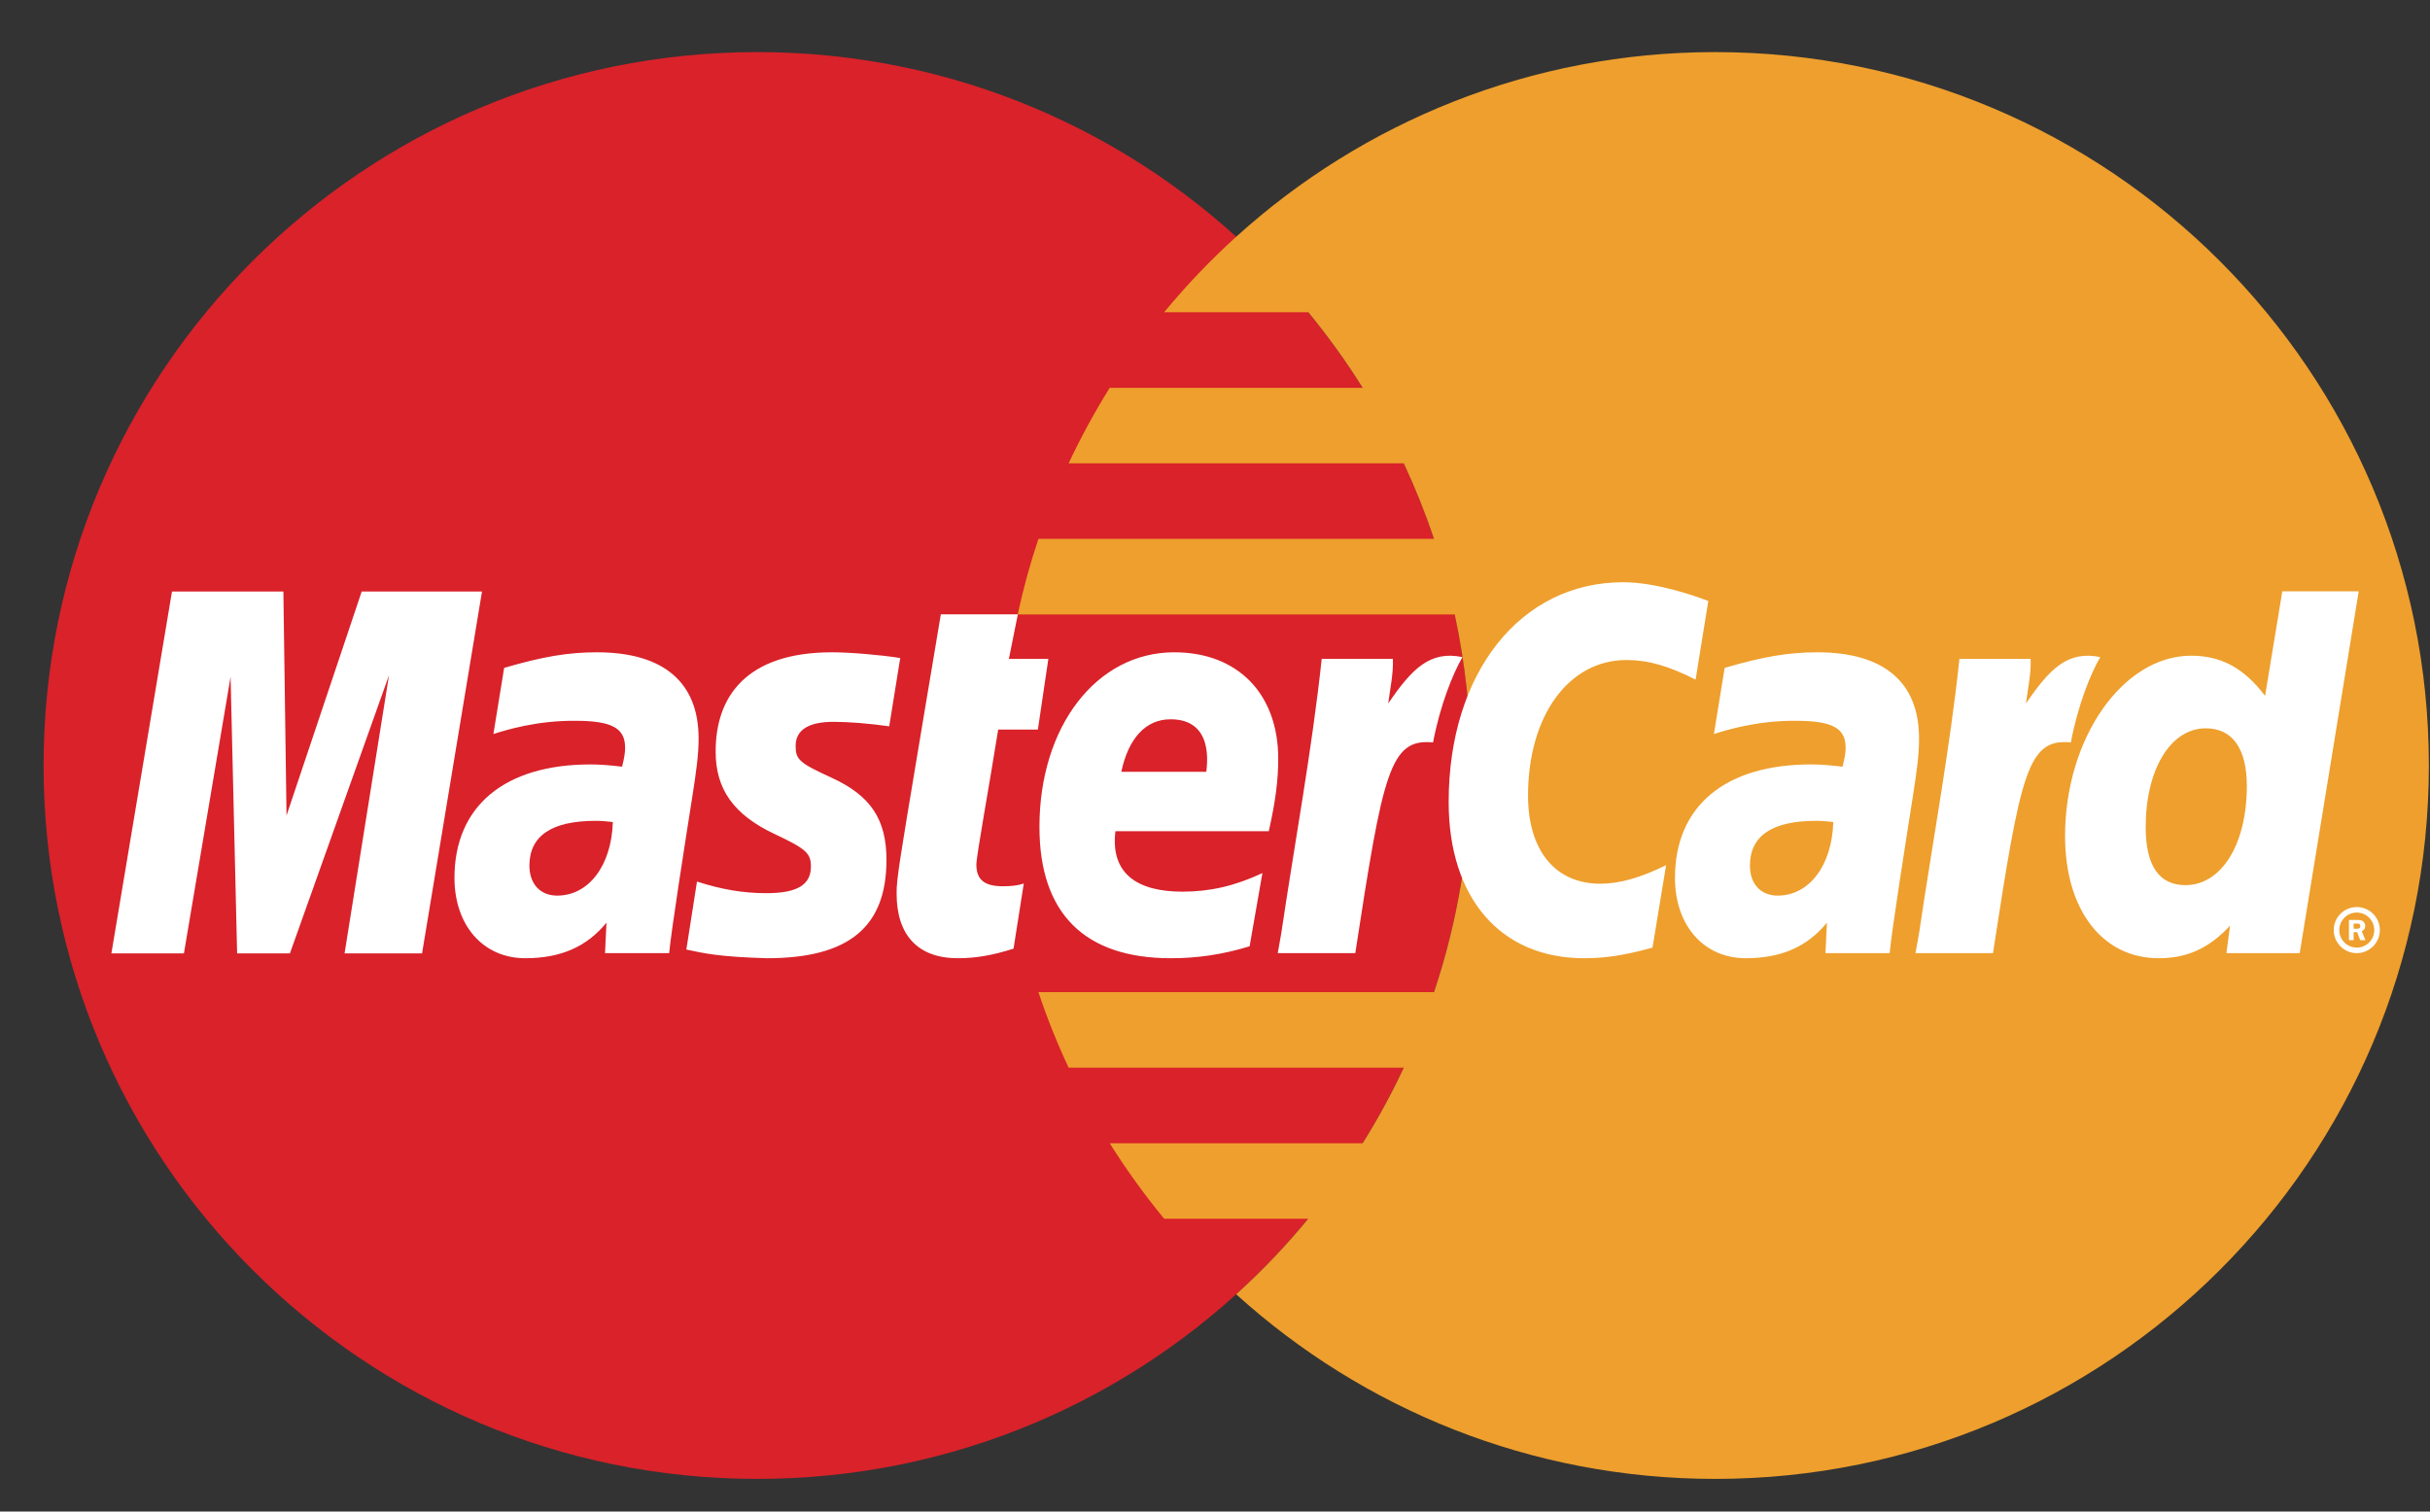
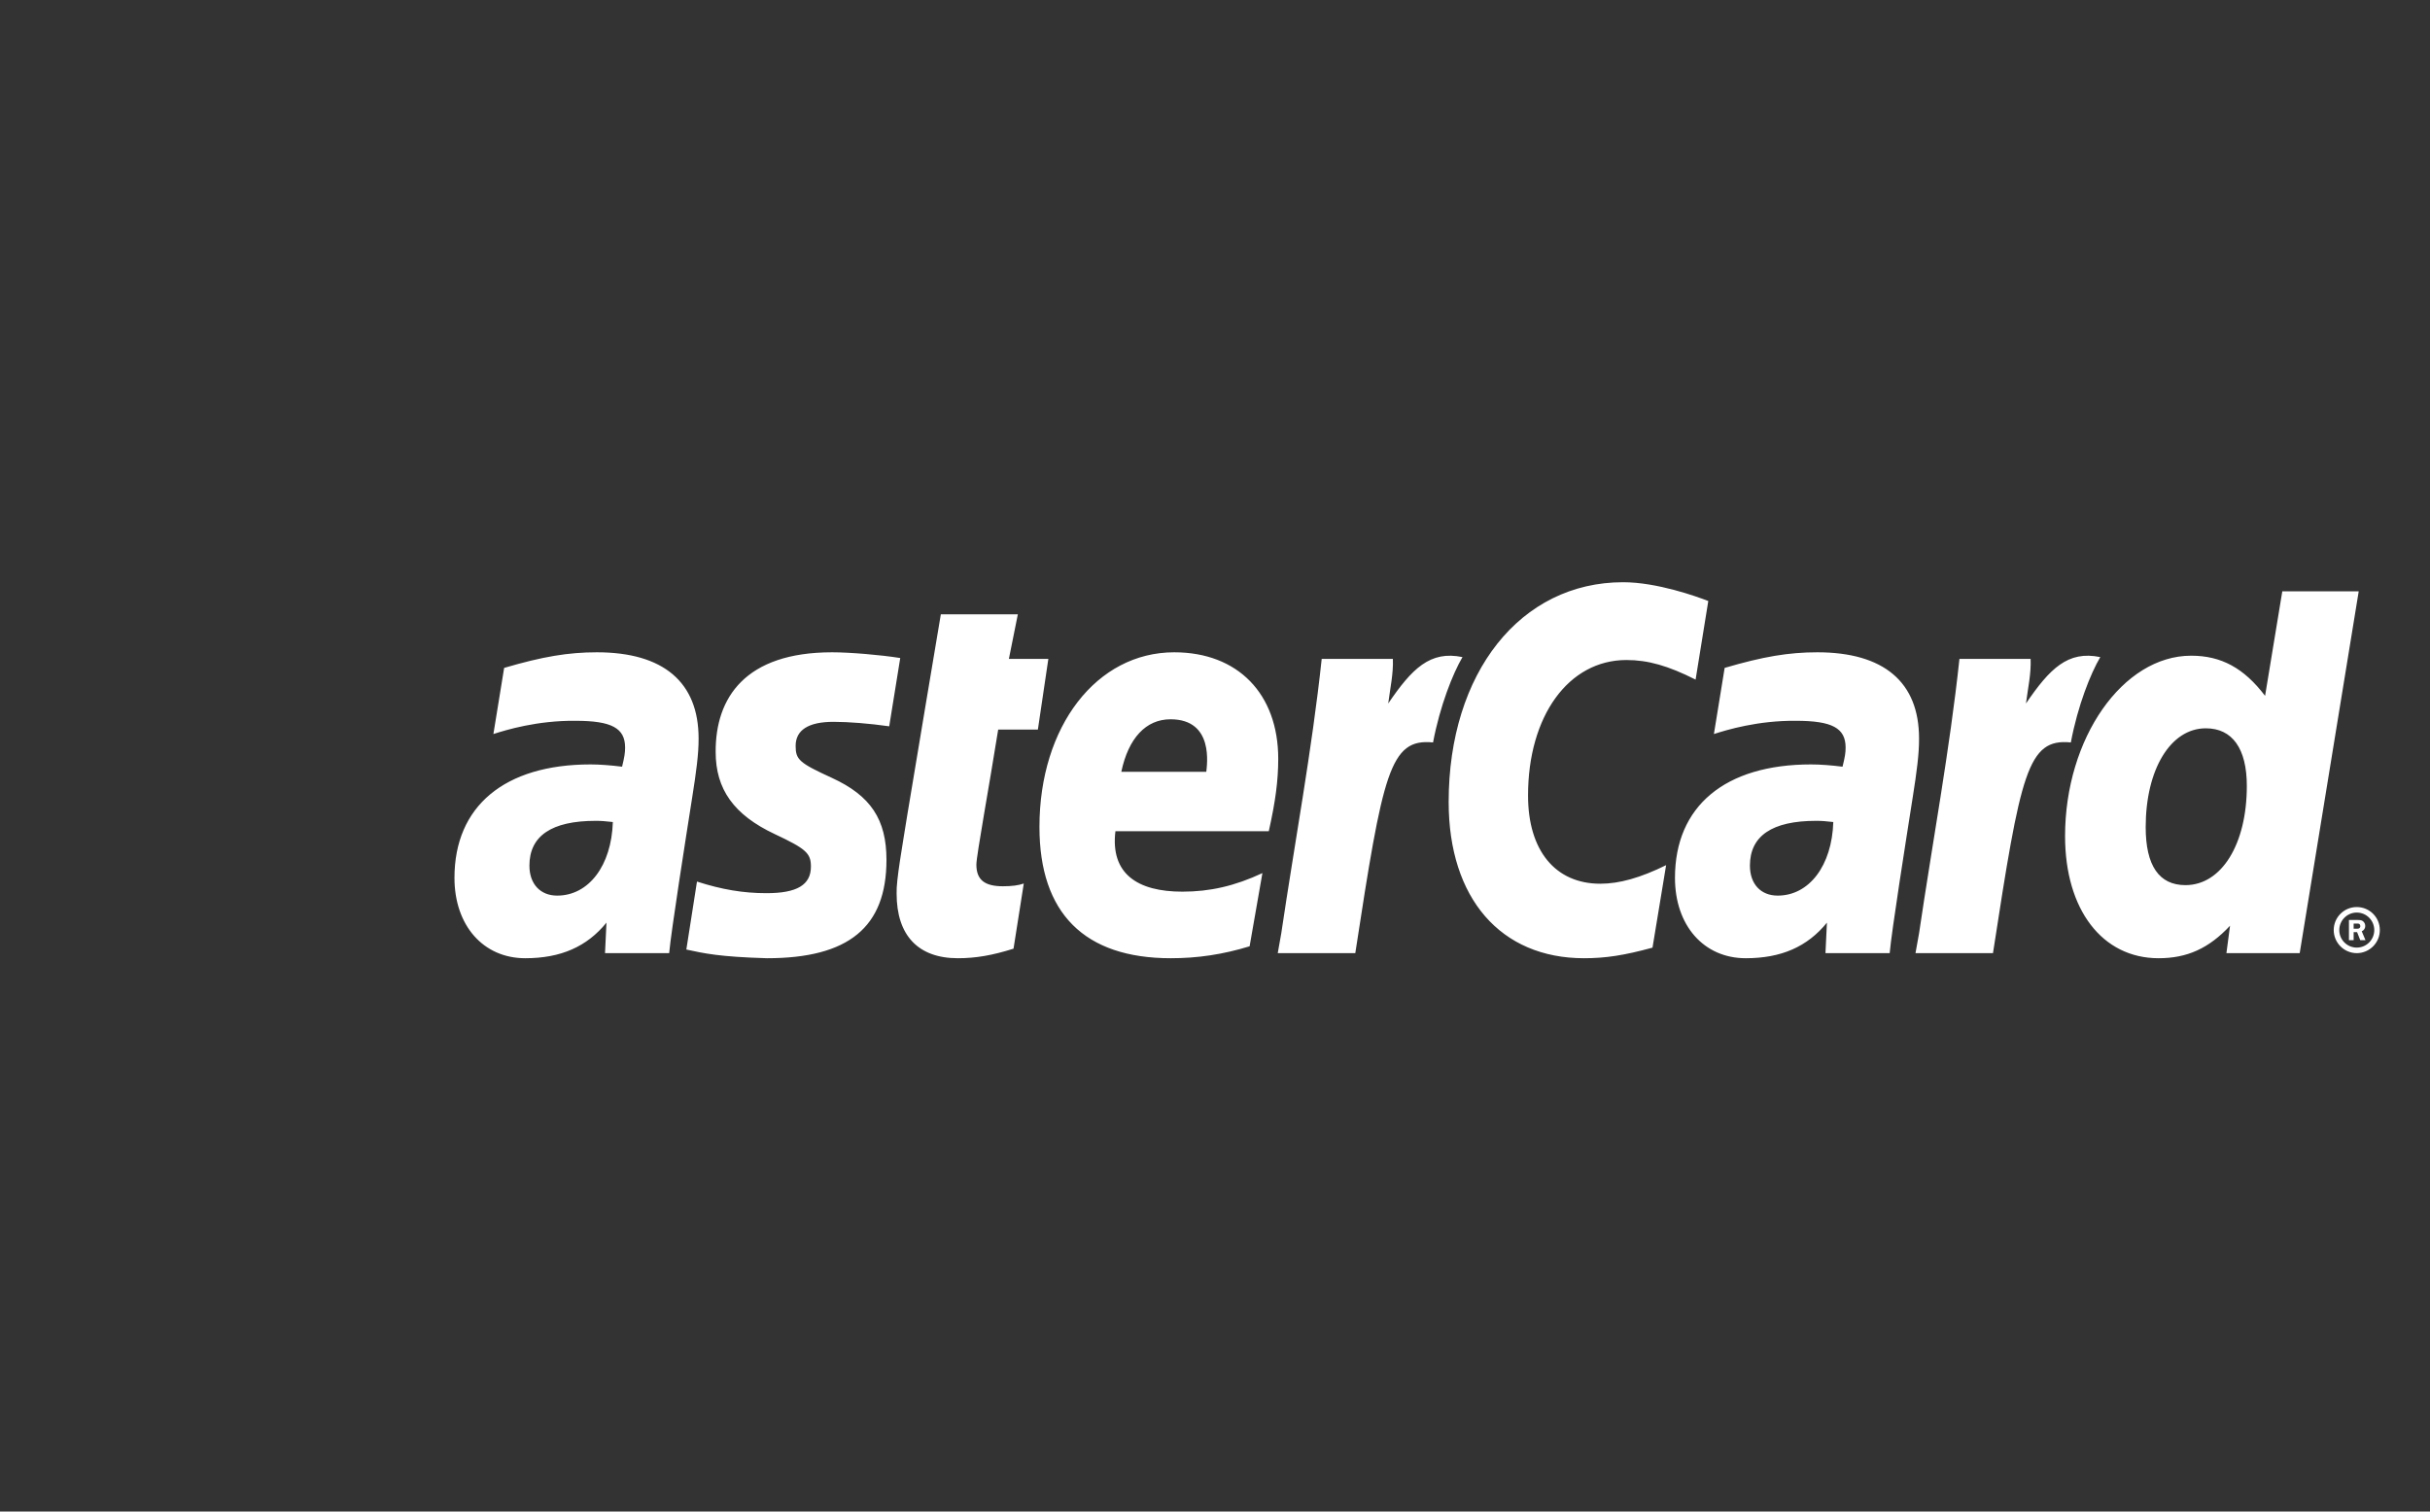
<svg xmlns="http://www.w3.org/2000/svg" width="45" height="28" viewBox="0 0 45 28" fill="none">
  <rect x="0" y="0" width="45" height="28" fill="#333333" stroke="none" />
-   <path d="M27.237 14.18C27.237 21.479 21.32 27.395 14.022 27.395C6.723 27.395 0.807 21.478 0.807 14.18C0.807 6.881 6.723 0.965 14.022 0.965C21.32 0.965 27.237 6.882 27.237 14.18Z" fill="#D9222A" />
-   <path d="M31.763 0.965C28.349 0.965 25.238 2.26 22.892 4.386C22.414 4.819 21.968 5.287 21.558 5.784H24.228C24.593 6.229 24.93 6.696 25.235 7.184H20.55C20.269 7.635 20.015 8.102 19.789 8.583H25.996C26.209 9.039 26.396 9.506 26.556 9.982H19.23C19.076 10.441 18.948 10.909 18.846 11.382H26.939C27.137 12.301 27.237 13.239 27.237 14.18C27.237 15.648 26.997 17.059 26.556 18.378H19.23C19.389 18.855 19.576 19.322 19.789 19.777H25.996C25.771 20.259 25.516 20.726 25.234 21.177H20.55C20.856 21.664 21.192 22.131 21.558 22.575H24.227C23.817 23.074 23.371 23.542 22.892 23.975C25.238 26.1 28.349 27.395 31.764 27.395C39.062 27.395 44.979 21.479 44.979 14.18C44.979 6.882 39.062 0.965 31.764 0.965" fill="#EE9F2D" />
-   <path d="M7.816 17.66H6.381L7.204 12.507L5.369 17.66H4.391L4.27 12.537L3.406 17.66H2.063L3.185 10.957H5.248L5.306 15.106L6.698 10.957H8.926L7.816 17.66Z" fill="white" />
  <path d="M11.349 15.227C11.198 15.21 11.132 15.205 11.029 15.205C10.215 15.205 9.804 15.484 9.804 16.035C9.804 16.374 10.005 16.59 10.318 16.59C10.903 16.59 11.324 16.034 11.349 15.227ZM12.392 17.656H11.204L11.231 17.091C10.868 17.537 10.384 17.75 9.727 17.75C8.949 17.75 8.416 17.143 8.416 16.261C8.416 14.934 9.344 14.16 10.936 14.16C11.098 14.16 11.307 14.175 11.52 14.202C11.564 14.022 11.576 13.945 11.576 13.848C11.576 13.486 11.326 13.352 10.656 13.352C9.954 13.345 9.375 13.52 9.137 13.597C9.152 13.507 9.336 12.372 9.336 12.372C10.051 12.162 10.523 12.083 11.053 12.083C12.285 12.083 12.938 12.636 12.937 13.681C12.939 13.962 12.892 14.307 12.82 14.761C12.696 15.551 12.429 17.244 12.392 17.656ZM31.635 11.133L31.4 12.589C30.889 12.331 30.517 12.226 30.119 12.226C29.048 12.226 28.297 13.261 28.297 14.737C28.297 15.755 28.802 16.37 29.635 16.37C29.989 16.37 30.379 16.26 30.854 16.026L30.602 17.554C30.073 17.698 29.732 17.75 29.334 17.75C27.79 17.75 26.827 16.64 26.827 14.856C26.827 12.46 28.157 10.785 30.058 10.785C30.685 10.785 31.425 11.051 31.635 11.133ZM33.95 15.227C33.8 15.21 33.734 15.205 33.63 15.205C32.817 15.205 32.406 15.484 32.406 16.035C32.406 16.374 32.606 16.59 32.92 16.59C33.504 16.59 33.925 16.034 33.95 15.227ZM34.994 17.656H33.805L33.832 17.091C33.47 17.537 32.986 17.75 32.329 17.75C31.551 17.75 31.018 17.143 31.018 16.261C31.018 14.934 31.945 14.16 33.537 14.16C33.7 14.16 33.908 14.175 34.121 14.202C34.166 14.022 34.178 13.945 34.178 13.848C34.178 13.486 33.928 13.352 33.258 13.352C32.556 13.345 31.977 13.52 31.739 13.597C31.754 13.507 31.938 12.372 31.938 12.372C32.653 12.162 33.124 12.083 33.654 12.083C34.887 12.083 35.539 12.636 35.538 13.681C35.54 13.962 35.494 14.307 35.422 14.761C35.298 15.551 35.03 17.244 34.994 17.656ZM18.769 17.573C18.376 17.697 18.07 17.75 17.738 17.75C17.005 17.75 16.604 17.329 16.604 16.553C16.594 16.311 16.71 15.678 16.801 15.1C16.884 14.59 17.423 11.379 17.423 11.379H18.849L18.683 12.205H19.414L19.22 13.514H18.485C18.32 14.552 18.083 15.842 18.081 16.014C18.081 16.296 18.231 16.417 18.572 16.417C18.735 16.417 18.862 16.401 18.959 16.366L18.769 17.573ZM23.141 17.529C22.651 17.679 22.178 17.751 21.678 17.75C20.081 17.749 19.249 16.915 19.249 15.318C19.249 13.454 20.308 12.083 21.745 12.083C22.921 12.083 23.671 12.851 23.671 14.056C23.671 14.456 23.62 14.846 23.496 15.397H20.656C20.56 16.187 21.066 16.517 21.896 16.517C22.406 16.517 22.867 16.412 23.378 16.173L23.141 17.529ZM22.339 14.297C22.348 14.183 22.491 13.324 21.676 13.324C21.222 13.324 20.897 13.671 20.765 14.297H22.339ZM13.253 13.928C13.253 14.618 13.587 15.093 14.346 15.45C14.927 15.723 15.017 15.805 15.017 16.052C15.017 16.392 14.76 16.545 14.193 16.545C13.765 16.545 13.367 16.478 12.907 16.33C12.907 16.33 12.719 17.532 12.71 17.589C13.036 17.66 13.327 17.725 14.203 17.75C15.717 17.75 16.416 17.174 16.416 15.928C16.416 15.179 16.124 14.739 15.405 14.409C14.803 14.133 14.734 14.072 14.734 13.817C14.734 13.522 14.973 13.371 15.436 13.371C15.717 13.371 16.102 13.402 16.467 13.454L16.671 12.189C16.3 12.13 15.737 12.083 15.409 12.083C13.804 12.083 13.248 12.921 13.253 13.928ZM42.587 17.656H41.23L41.297 17.148C40.904 17.569 40.5 17.75 39.974 17.75C38.931 17.75 38.242 16.851 38.242 15.488C38.242 13.675 39.311 12.146 40.577 12.146C41.133 12.146 41.554 12.374 41.946 12.89L42.265 10.953H43.68L42.587 17.656ZM40.471 16.396C41.139 16.396 41.608 15.639 41.608 14.559C41.608 13.867 41.341 13.491 40.848 13.491C40.197 13.491 39.735 14.25 39.735 15.322C39.735 16.035 39.983 16.396 40.471 16.396ZM36.286 12.205C36.106 13.892 35.787 15.601 35.538 17.289L35.472 17.656H36.907C37.42 14.322 37.545 13.671 38.349 13.753C38.477 13.071 38.716 12.473 38.894 12.172C38.293 12.047 37.958 12.386 37.518 13.031C37.553 12.752 37.616 12.482 37.604 12.205L36.286 12.205ZM24.476 12.205C24.296 13.892 23.977 15.601 23.727 17.289L23.662 17.656H25.098C25.61 14.322 25.734 13.671 26.538 13.753C26.667 13.071 26.906 12.473 27.083 12.172C26.483 12.047 26.147 12.386 25.708 13.031C25.743 12.752 25.805 12.482 25.794 12.205L24.476 12.205ZM43.217 17.229C43.217 16.993 43.408 16.802 43.643 16.802H43.644C43.88 16.802 44.071 16.992 44.071 17.228V17.229C44.071 17.464 43.88 17.655 43.644 17.656C43.408 17.655 43.218 17.464 43.217 17.229ZM43.644 17.553C43.823 17.553 43.968 17.408 43.968 17.229V17.229C43.968 17.05 43.823 16.904 43.644 16.904H43.644C43.465 16.904 43.32 17.05 43.32 17.229C43.32 17.408 43.465 17.553 43.644 17.553ZM43.586 17.415H43.499V17.041H43.657C43.69 17.041 43.724 17.042 43.753 17.06C43.784 17.081 43.801 17.116 43.801 17.154C43.801 17.196 43.776 17.235 43.736 17.251L43.805 17.415H43.708L43.65 17.267H43.586L43.586 17.415ZM43.586 17.203H43.635C43.653 17.203 43.672 17.205 43.688 17.196C43.703 17.187 43.71 17.169 43.71 17.153C43.709 17.137 43.702 17.123 43.689 17.114C43.674 17.106 43.649 17.108 43.633 17.108H43.586L43.586 17.203Z" fill="white" />
</svg>